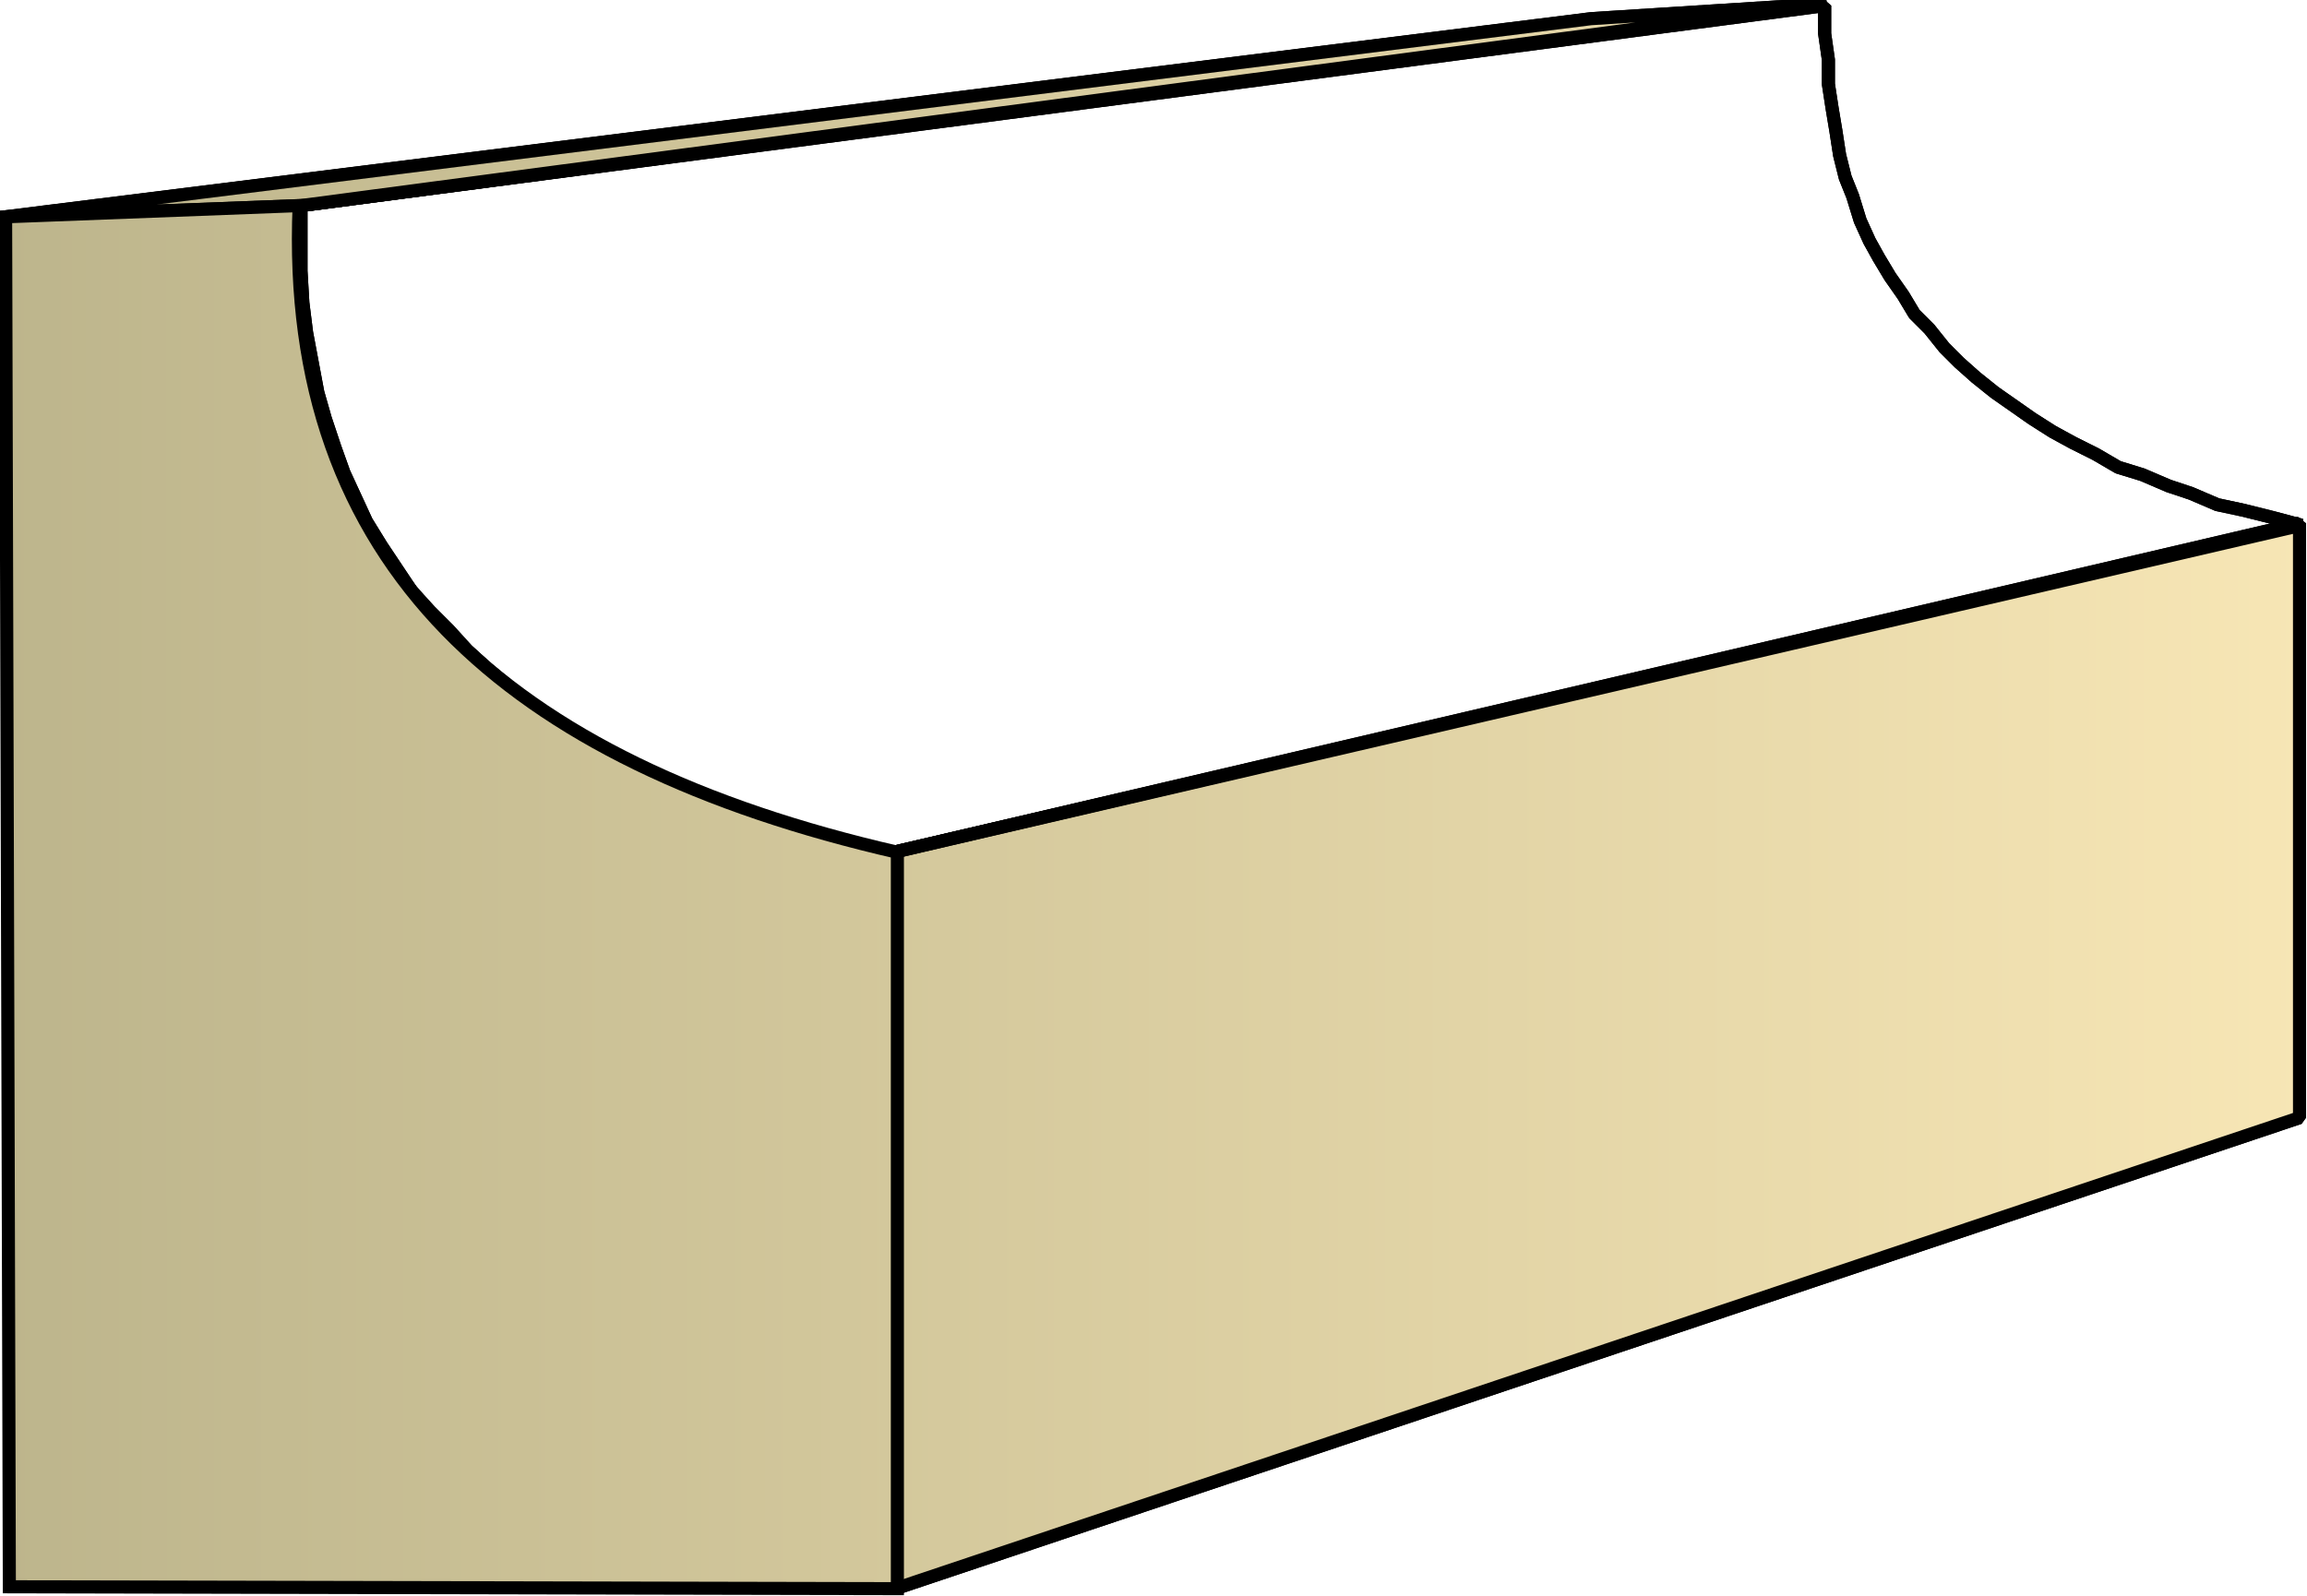
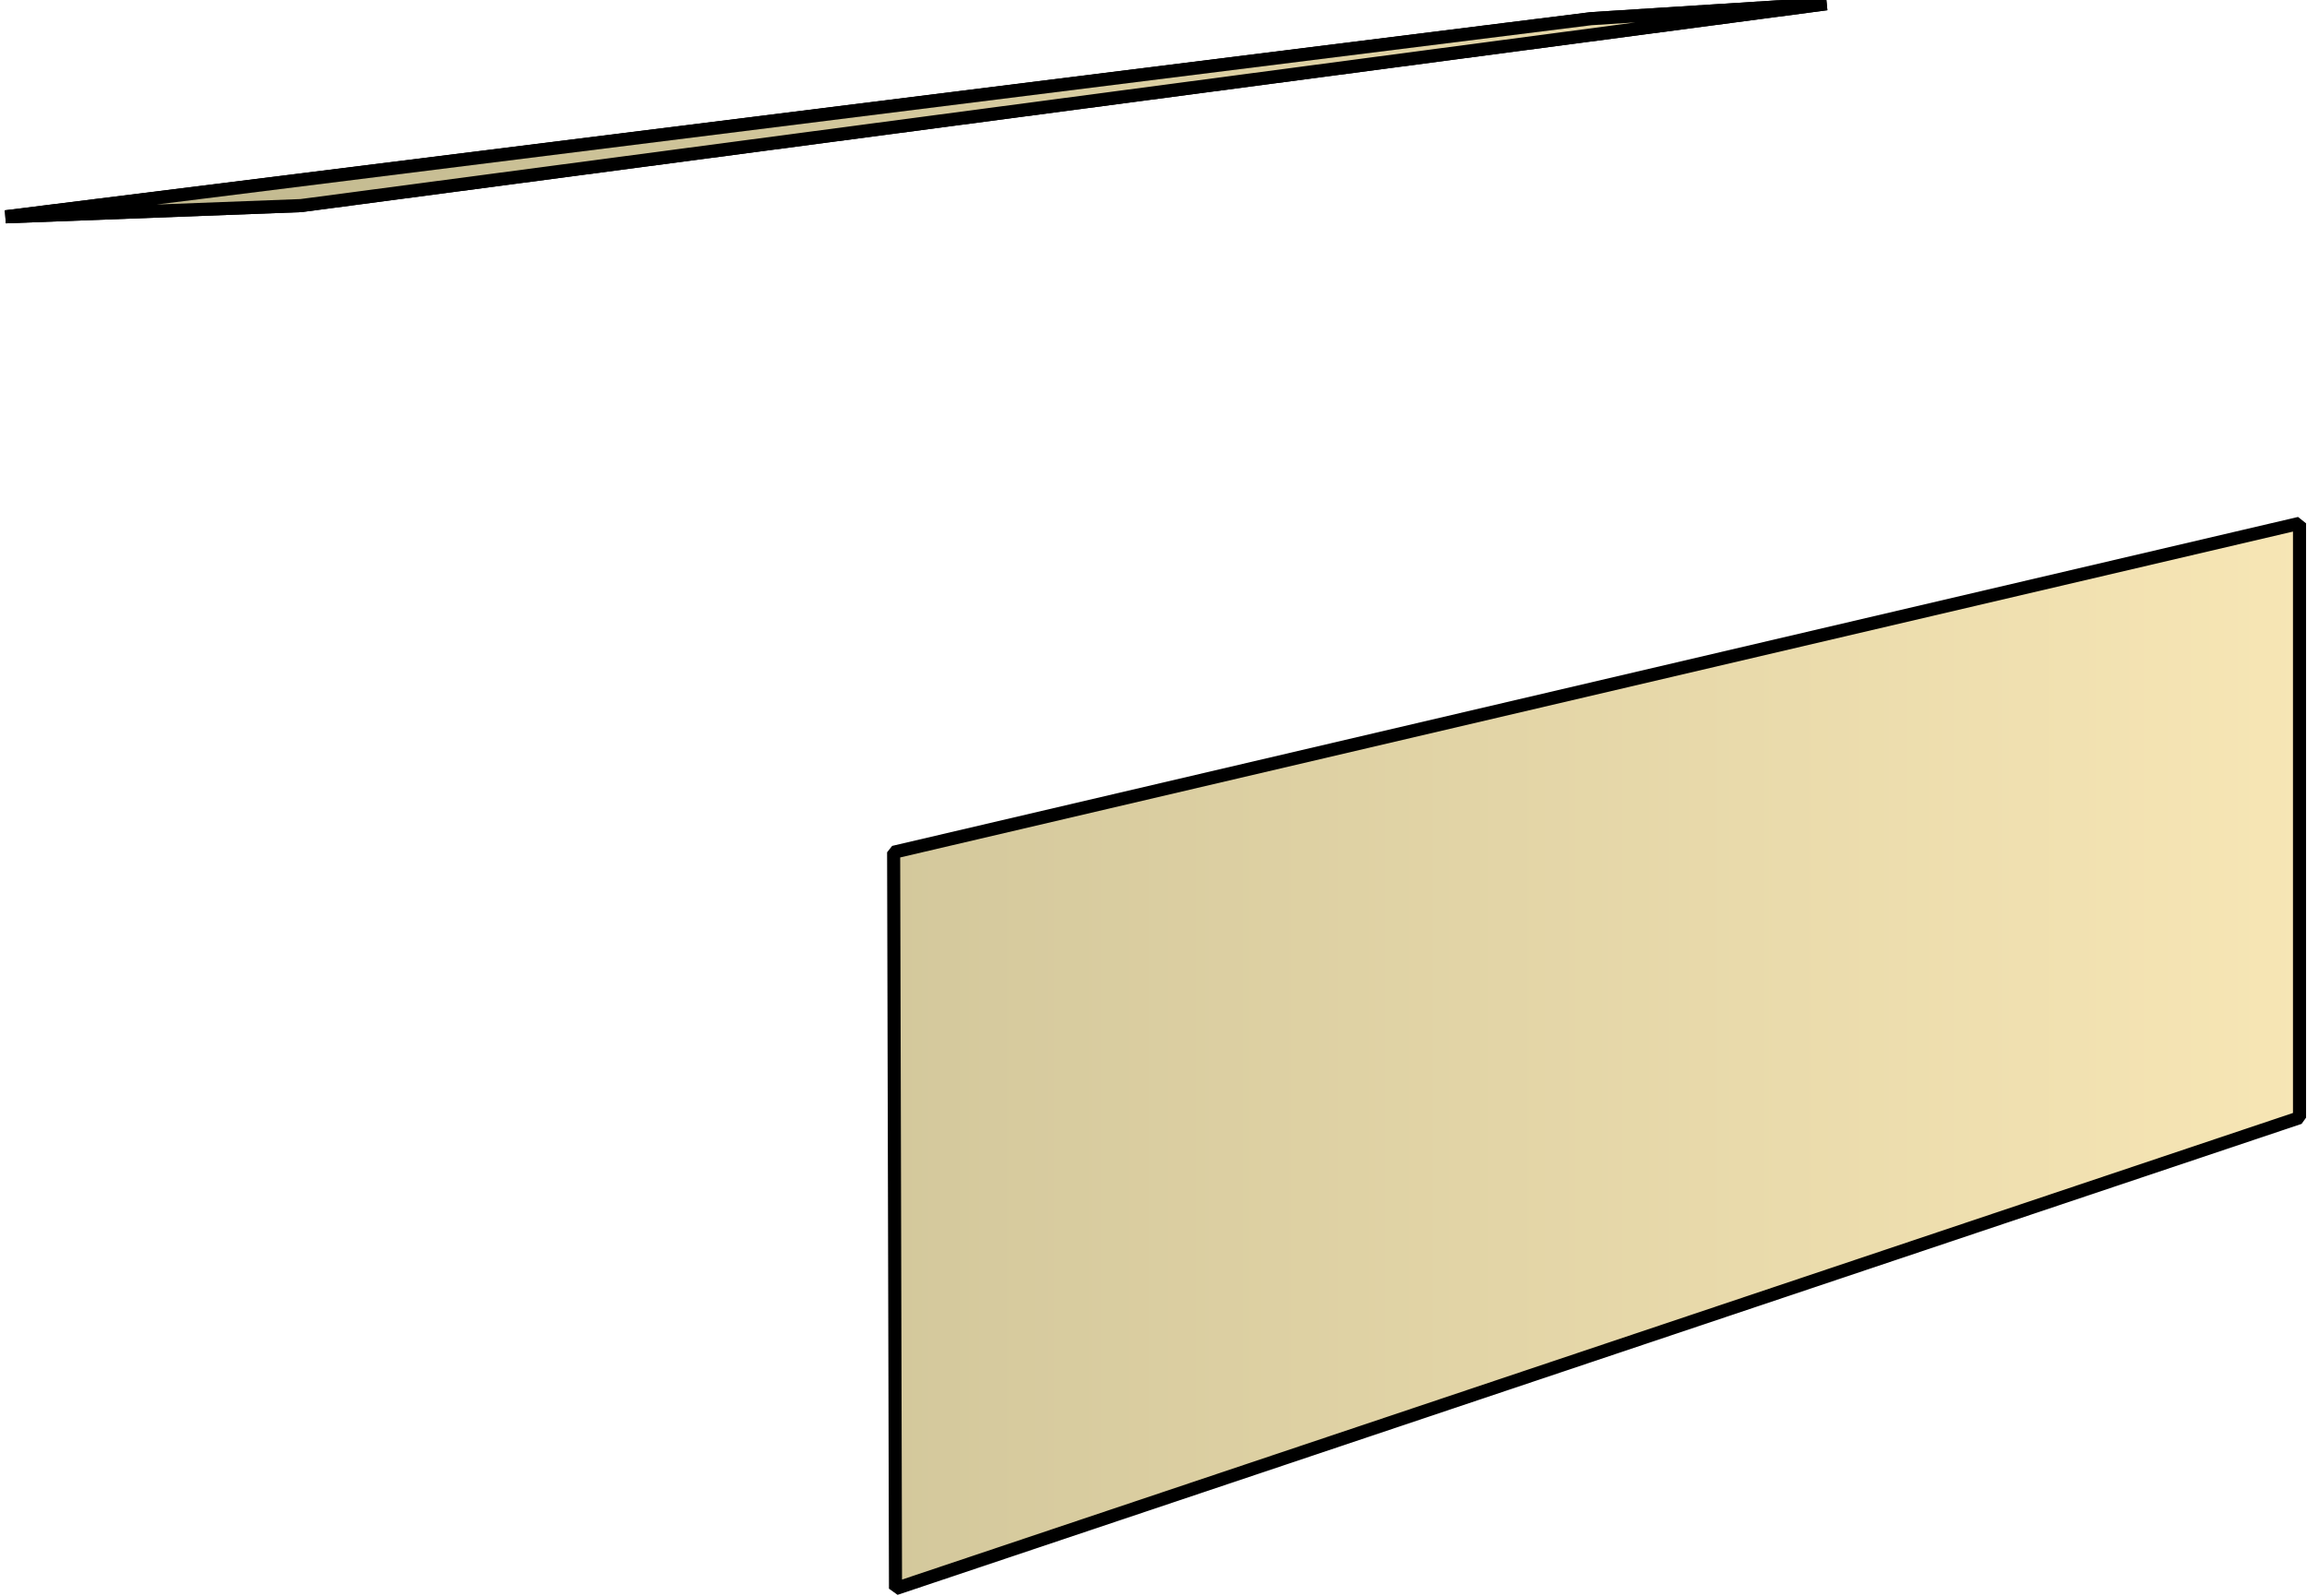
<svg xmlns="http://www.w3.org/2000/svg" xmlns:xlink="http://www.w3.org/1999/xlink" xml:space="preserve" style="shape-rendering:geometricPrecision;text-rendering:geometricPrecision;image-rendering:optimizeQuality;fill-rule:evenodd;clip-rule:evenodd" viewBox="0 0 1.234 0.854">
  <defs>
    <linearGradient id="id0" x1=".003" x2="1.231" y1=".427" y2=".427" gradientUnits="userSpaceOnUse">
      <stop offset="0" style="stop-color:#bdb58c" />
      <stop offset="1" style="stop-color:#f7e6b5" />
    </linearGradient>
    <linearGradient xlink:href="#id0" id="id1" x1=".003" x2="1.231" y1=".427" y2=".427" gradientUnits="userSpaceOnUse" />
    <linearGradient xlink:href="#id0" id="id2" x1=".003" x2="1.231" y1=".427" y2=".427" gradientUnits="userSpaceOnUse" />
    <style>.str0{stroke:#000;stroke-width:.007;stroke-linejoin:bevel}.fil1{fill:url(#id0)}.fil0{fill:url(#id1)}</style>
  </defs>
  <g id="Layer_x0020_1">
    <g id="_302150368">
      <path id="_302146624" d="M.479.85 1.23.598V.28L.478.456z" class="fil0 str0" />
-       <path id="_302149816" d="m.478.456.753-.175-.015-.004L1.2.273 1.186.27 1.172.264 1.16.26 1.146.254 1.133.25 1.121.243 1.109.237 1.098.231 1.087.224l-.01-.007-.01-.007-.01-.008-.009-.008L1.04.186l-.008-.01-.008-.008-.006-.01-.007-.01-.006-.01L1 .129.995.118.991.105.987.095.984.083.982.07.98.058.978.045V.032L.976.018V.003L.161.11v.035l.001.017.002.016.003.016L.17.21l.004.014.005.015.005.014.006.013.006.013.008.013.008.012.008.012.01.011.01.01.01.011.011.01.012.01.012.01.013.008.014.008.014.008.015.008.015.007.016.007.016.006.017.007.018.005.018.006.018.005z" class="fil0 str0" />
      <path id="_302146312" d="M.161.11.977.002.851.01.003.116z" class="fil1 str0" />
-       <path d="M.479.85 1.23.598V.28L.478.456z" class="fil0 str0" />
-       <path d="m.478.456.753-.175-.015-.004L1.2.273 1.186.27 1.172.264 1.16.26 1.146.254 1.133.25 1.121.243 1.109.237 1.098.231 1.087.224l-.01-.007-.01-.007-.01-.008-.009-.008L1.04.186l-.008-.01-.008-.008-.006-.01-.007-.01-.006-.01L1 .129.995.118.991.105.987.095.984.083.982.07.98.058.978.045V.032L.976.018V.003L.161.11v.035l.001.017.002.016.003.016L.17.21l.004.014.005.015.005.014.006.013.006.013.008.013.008.012.008.012.01.011.01.01.01.011.011.01.012.01.012.01.013.008.014.008.014.008.015.008.015.007.016.007.016.006.017.007.018.005.018.006.018.005z" class="fil0 str0" />
      <path d="M.161.11.977.002.851.01.003.116z" class="fil1 str0" />
    </g>
-     <path d="M.005.849.48.85V.456C.271.408.152.302.16.11L.003.116z" style="stroke:#000;stroke-width:.007;fill:url(#id2);fill-rule:nonzero" />
  </g>
</svg>